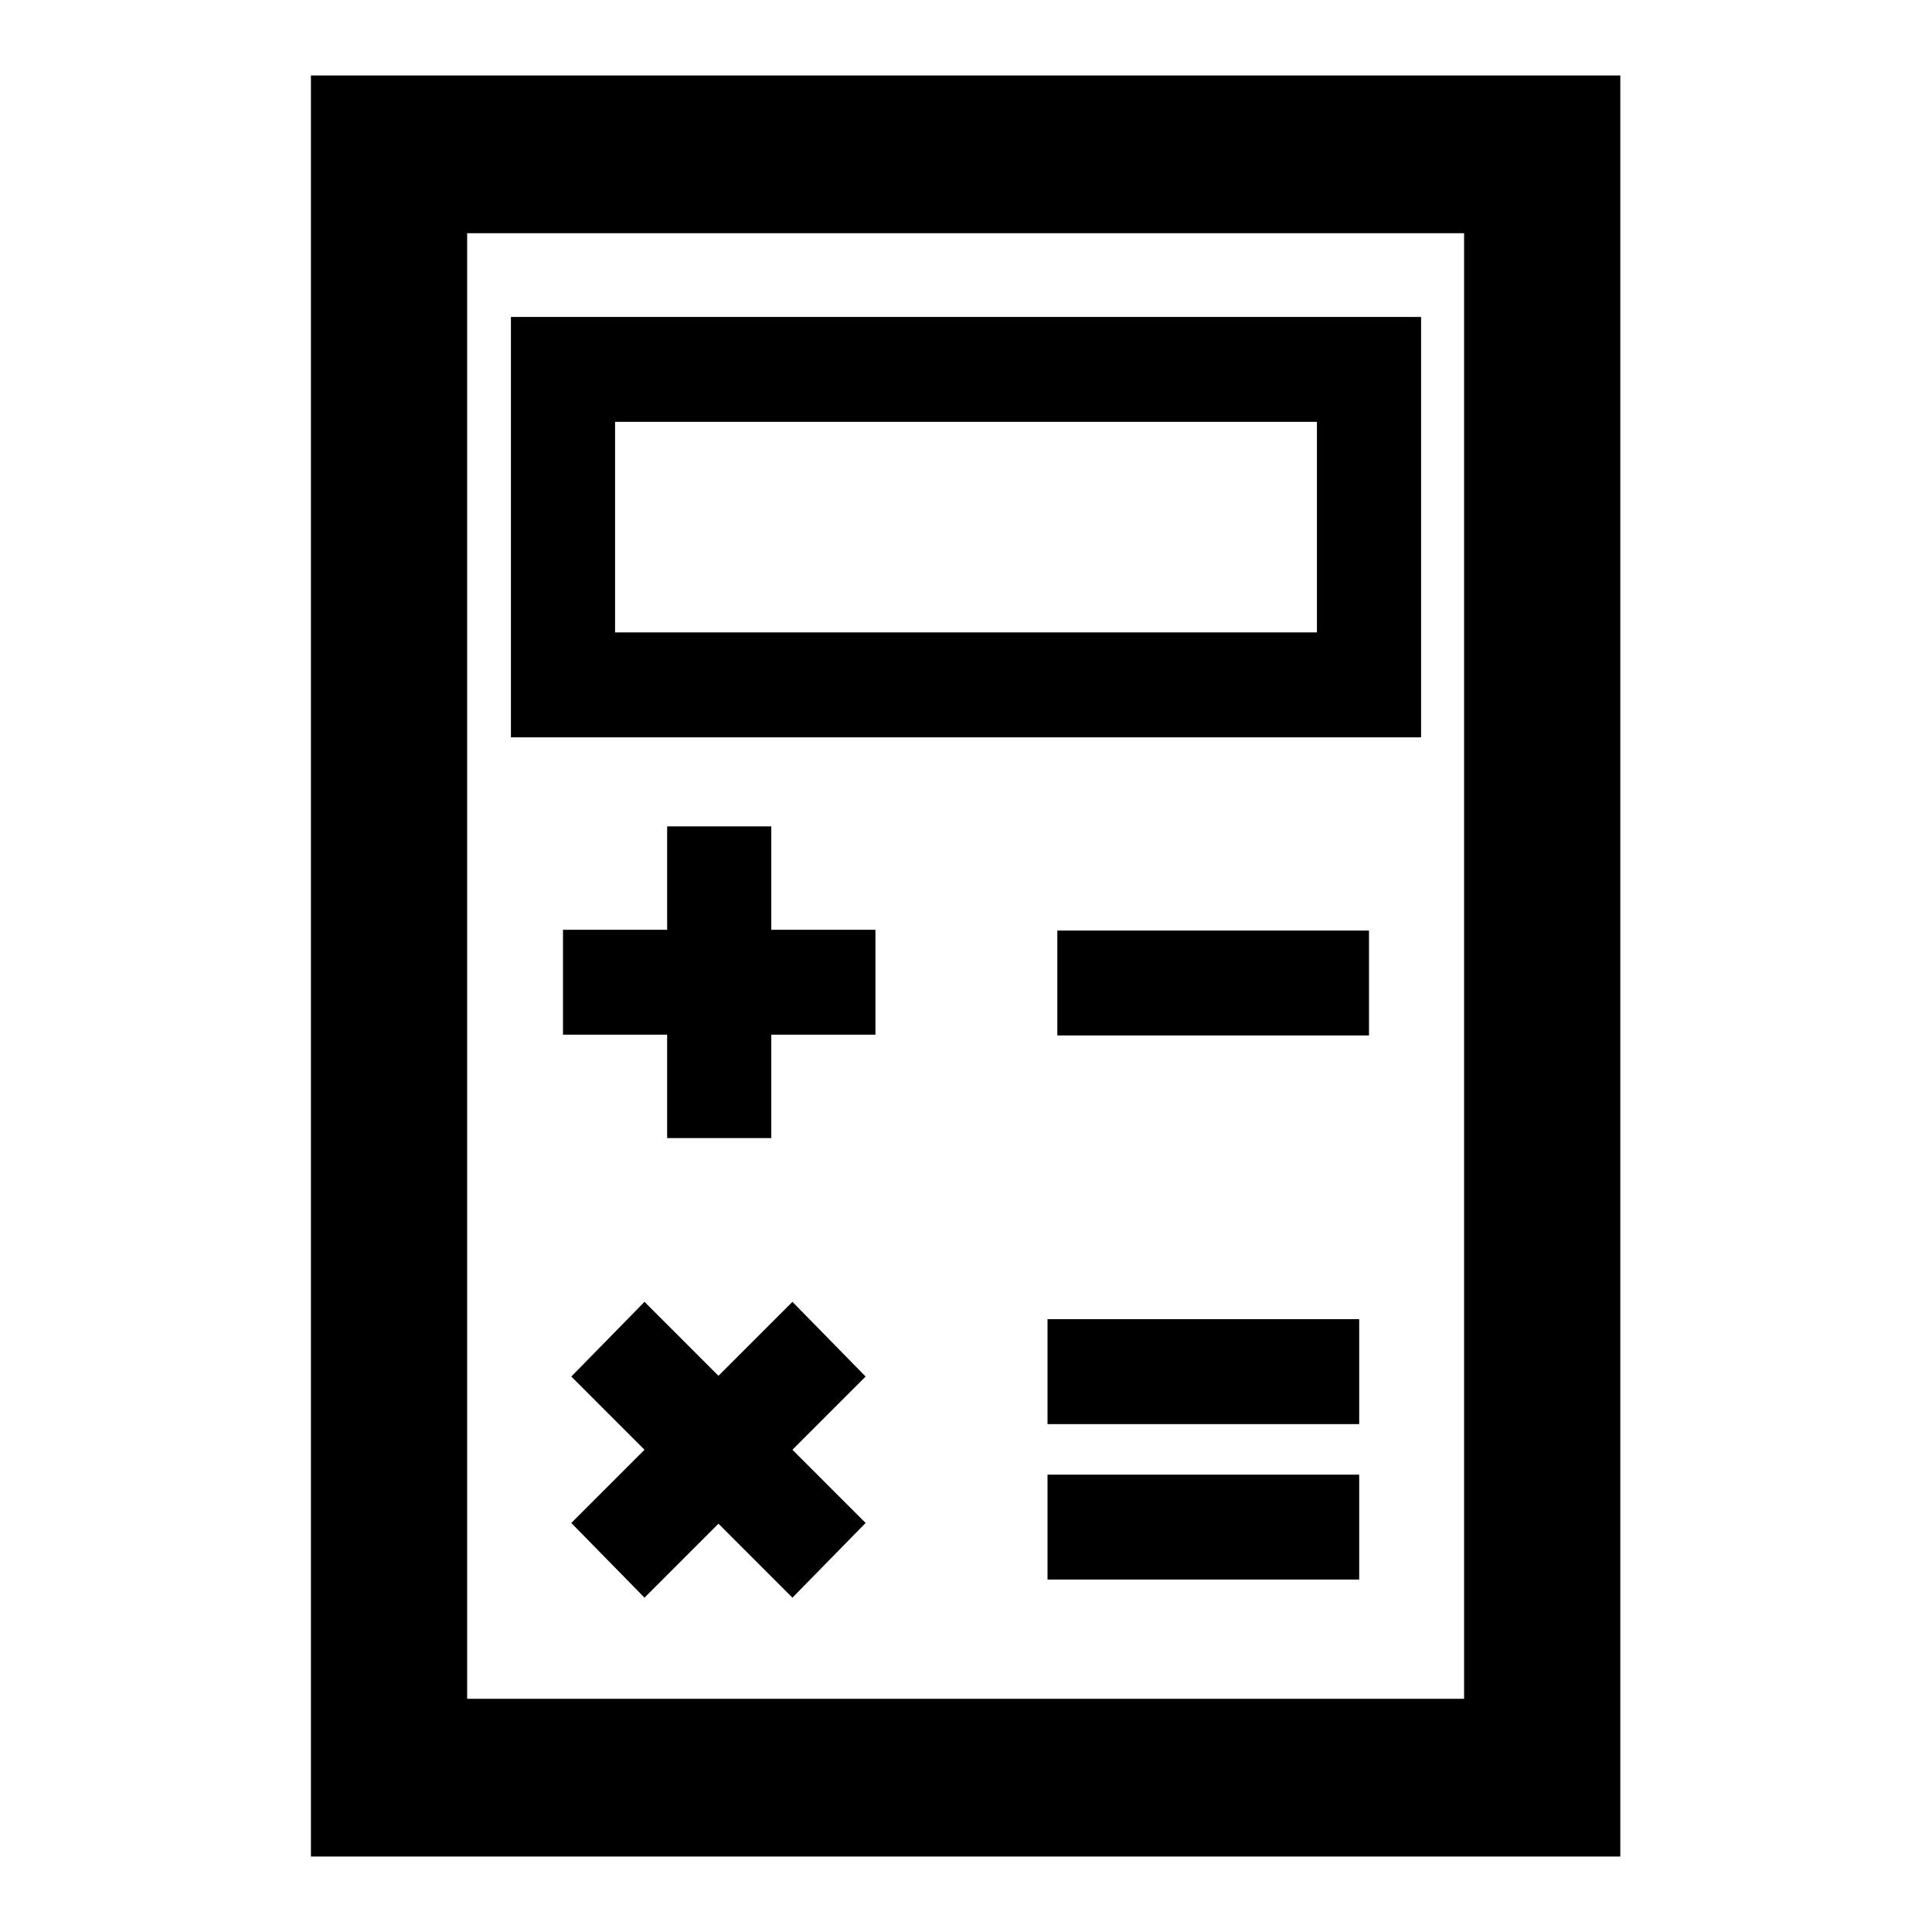
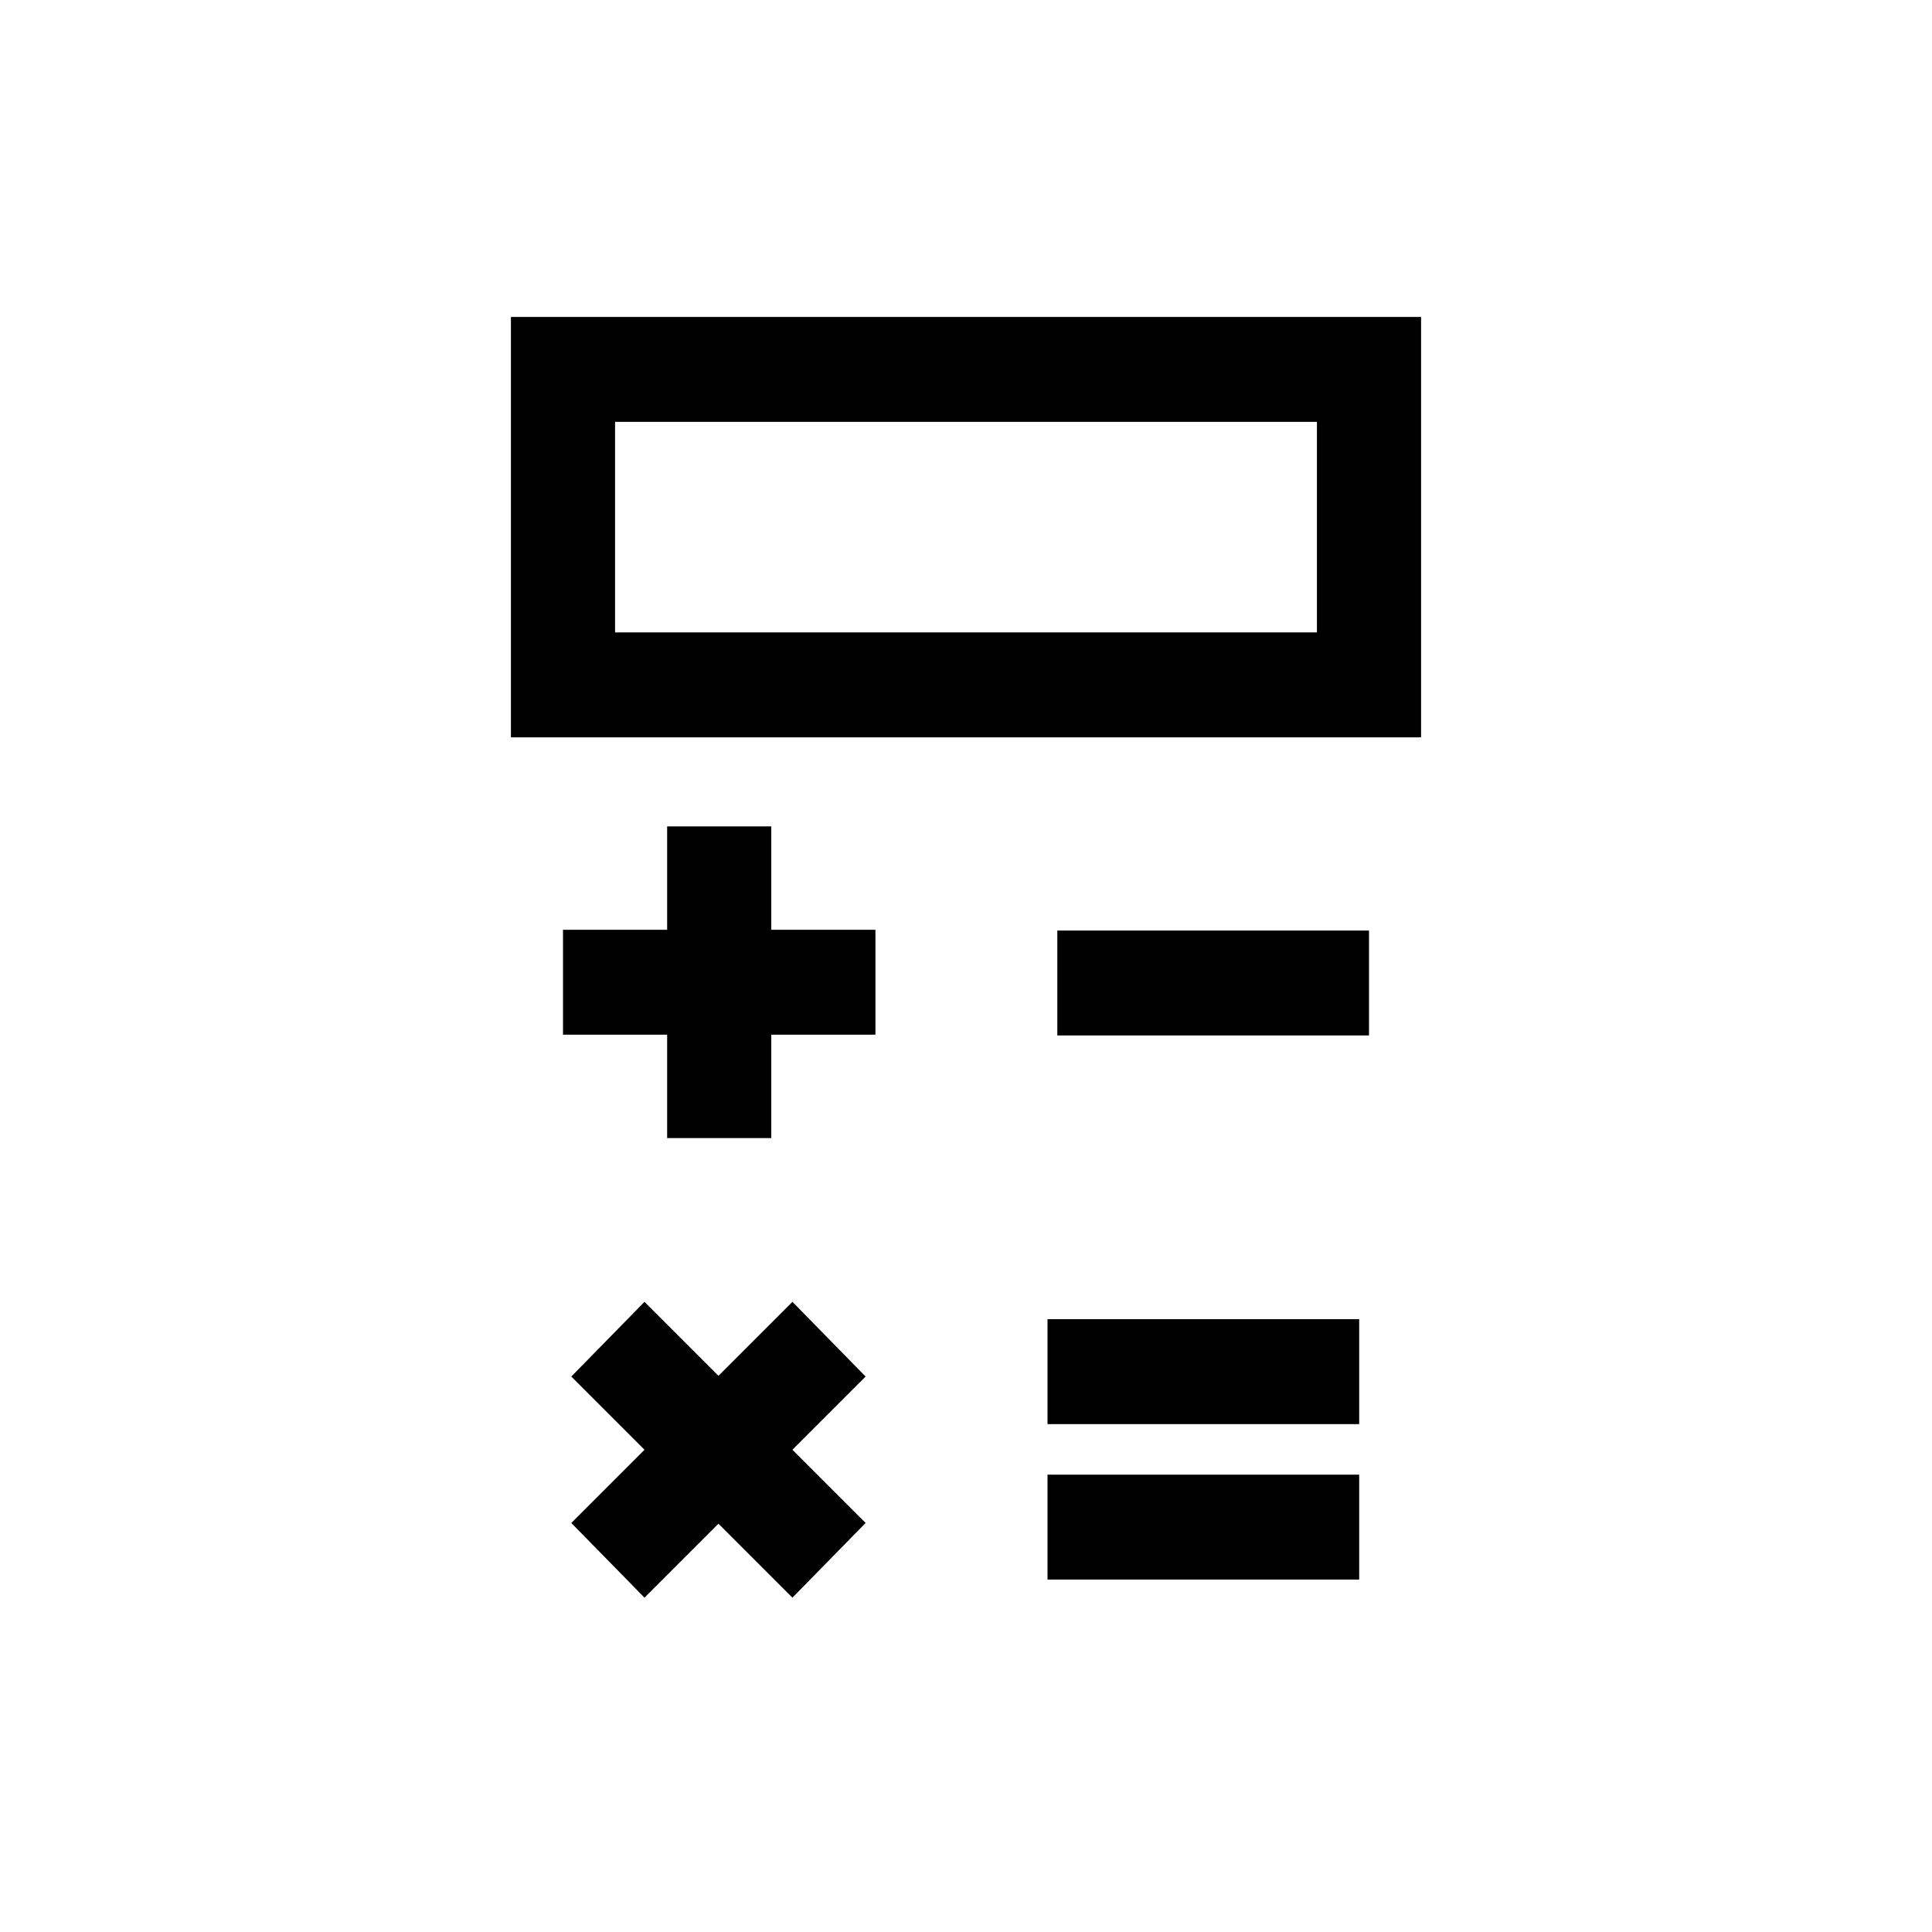
<svg xmlns="http://www.w3.org/2000/svg" version="1.1" x="0px" y="0px" viewBox="0 0 256 256" enable-background="new 0 0 256 256" xml:space="preserve">
  <g>
-     <path fill="#000000" d="M41.2,10v236h173.5V10H41.2z M194.1,225.1H61.9V30.9h132.1V225.1z" />
    <path fill="#000000" d="M188.3,42H67.7v55.7h120.6V42z M174.5,83.8h-93V55.9h93V83.8z M140.1,123.3h41.3v13.9h-41.3V123.3z  M138.8,174.8h41.3v13.9h-41.3V174.8z M138.8,195.4h41.3v13.9h-41.3V195.4z M102.2,109.5H88.4v13.7H74.6v13.9h13.8v13.7h13.8v-13.7 h13.8v-13.9h-13.8V109.5z M105,172.5l-9.8,9.8l-9.8-9.8l-9.7,9.9l9.7,9.7l-9.7,9.7l9.7,9.9l9.8-9.8l9.8,9.8l9.7-9.9l-9.7-9.7 l9.7-9.7L105,172.5z" />
  </g>
</svg>